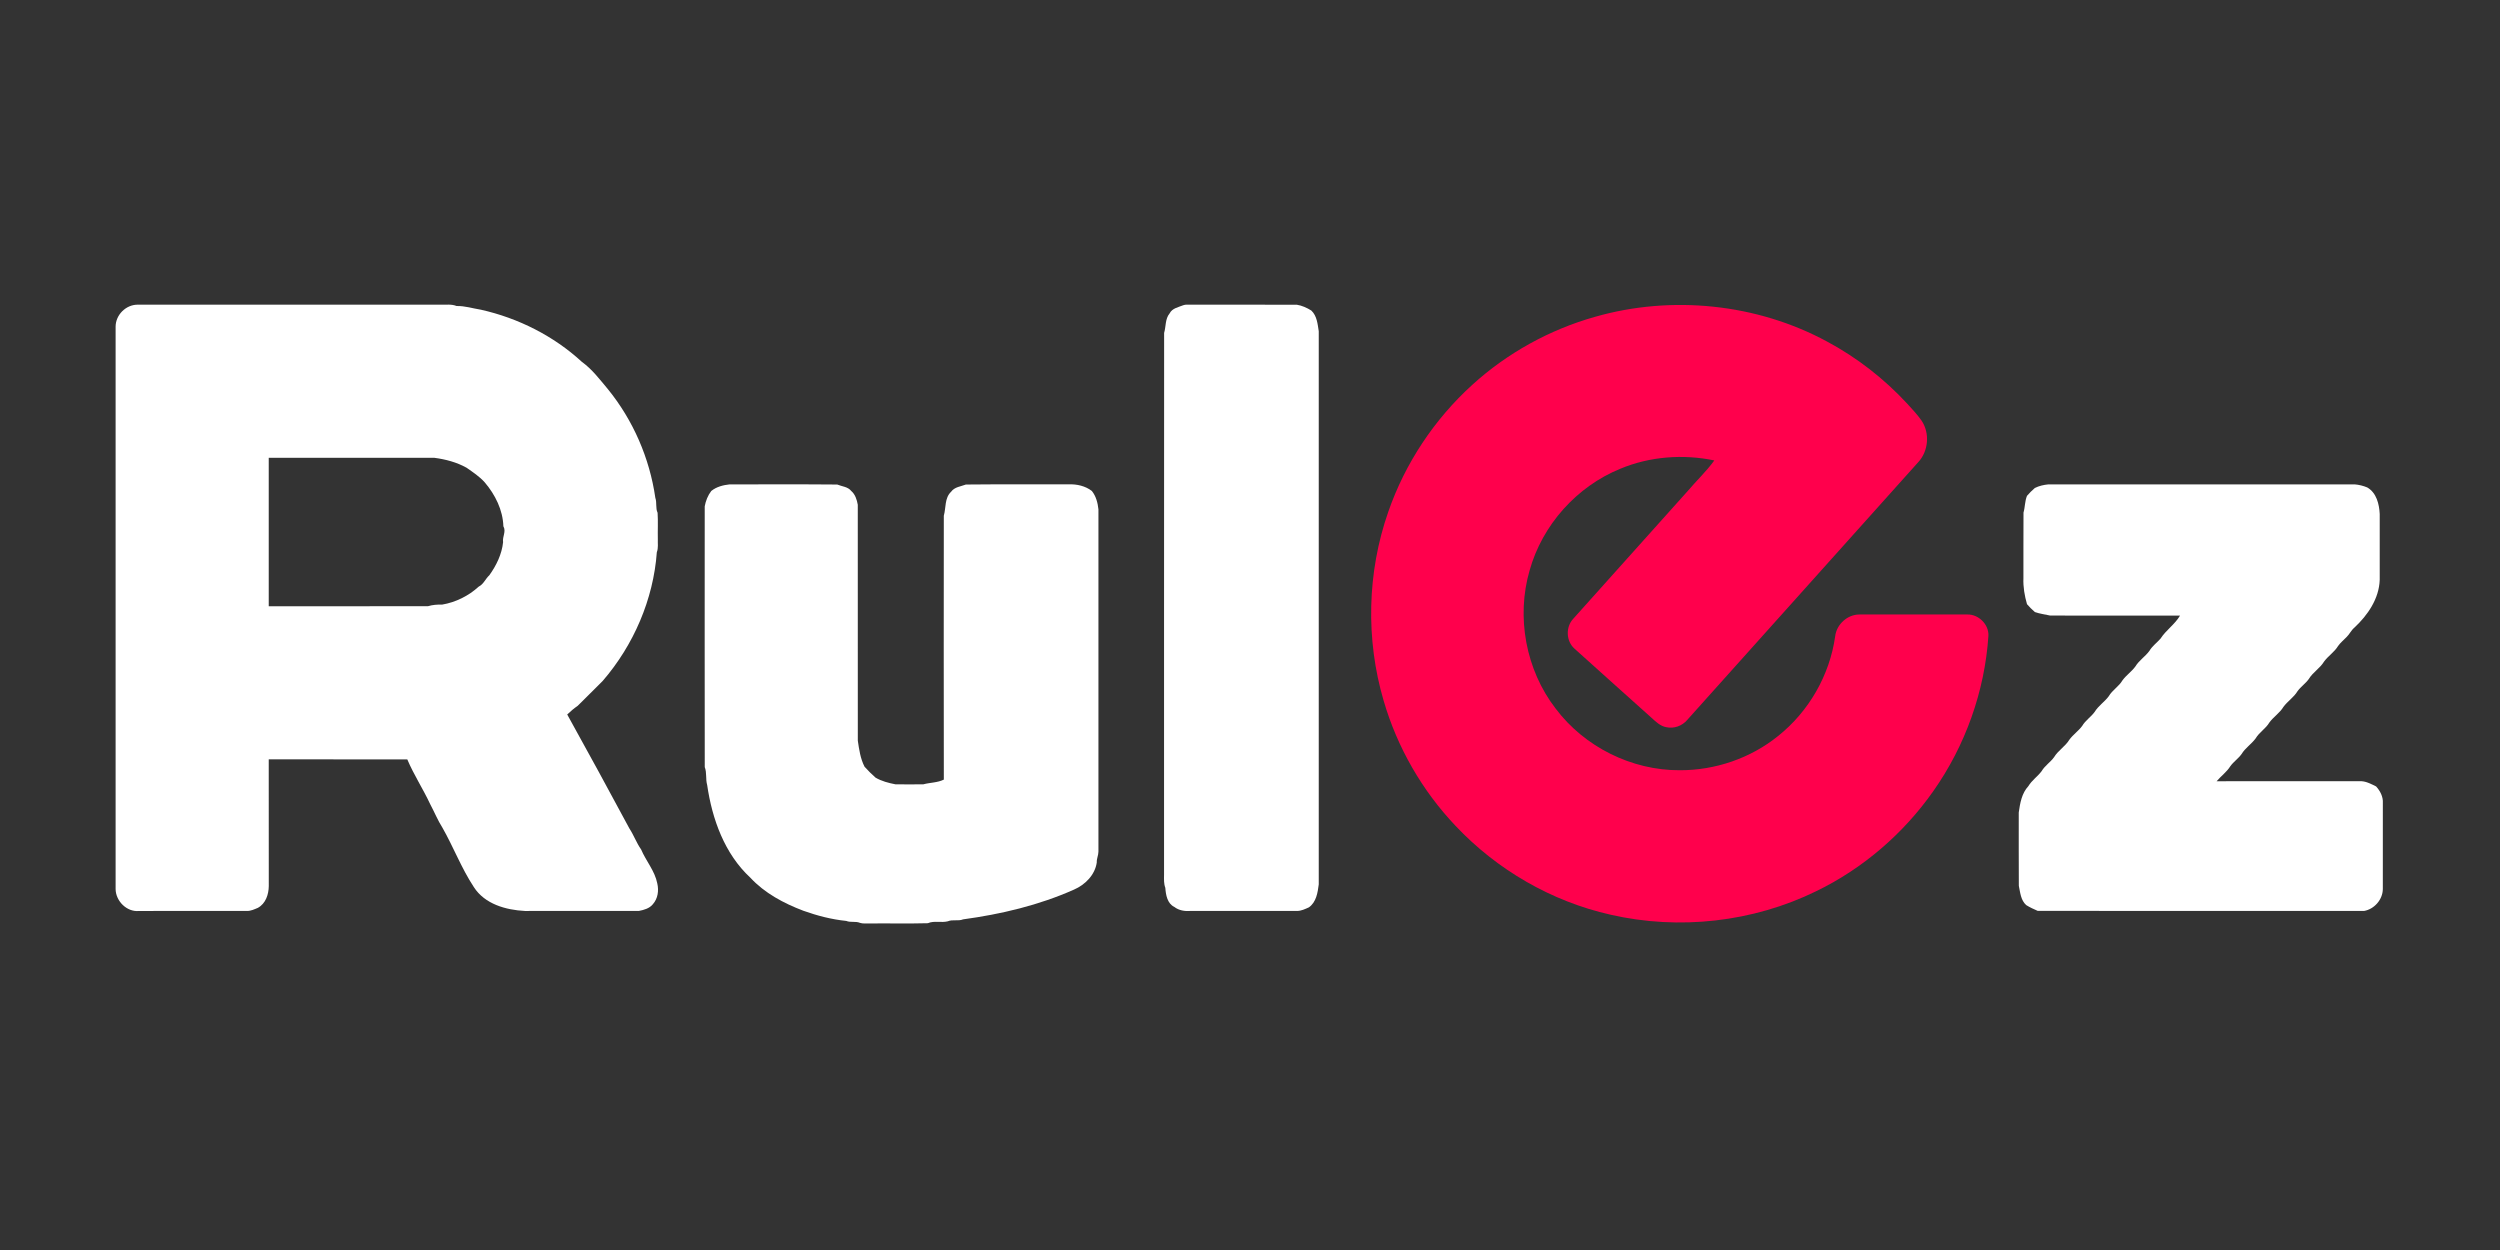
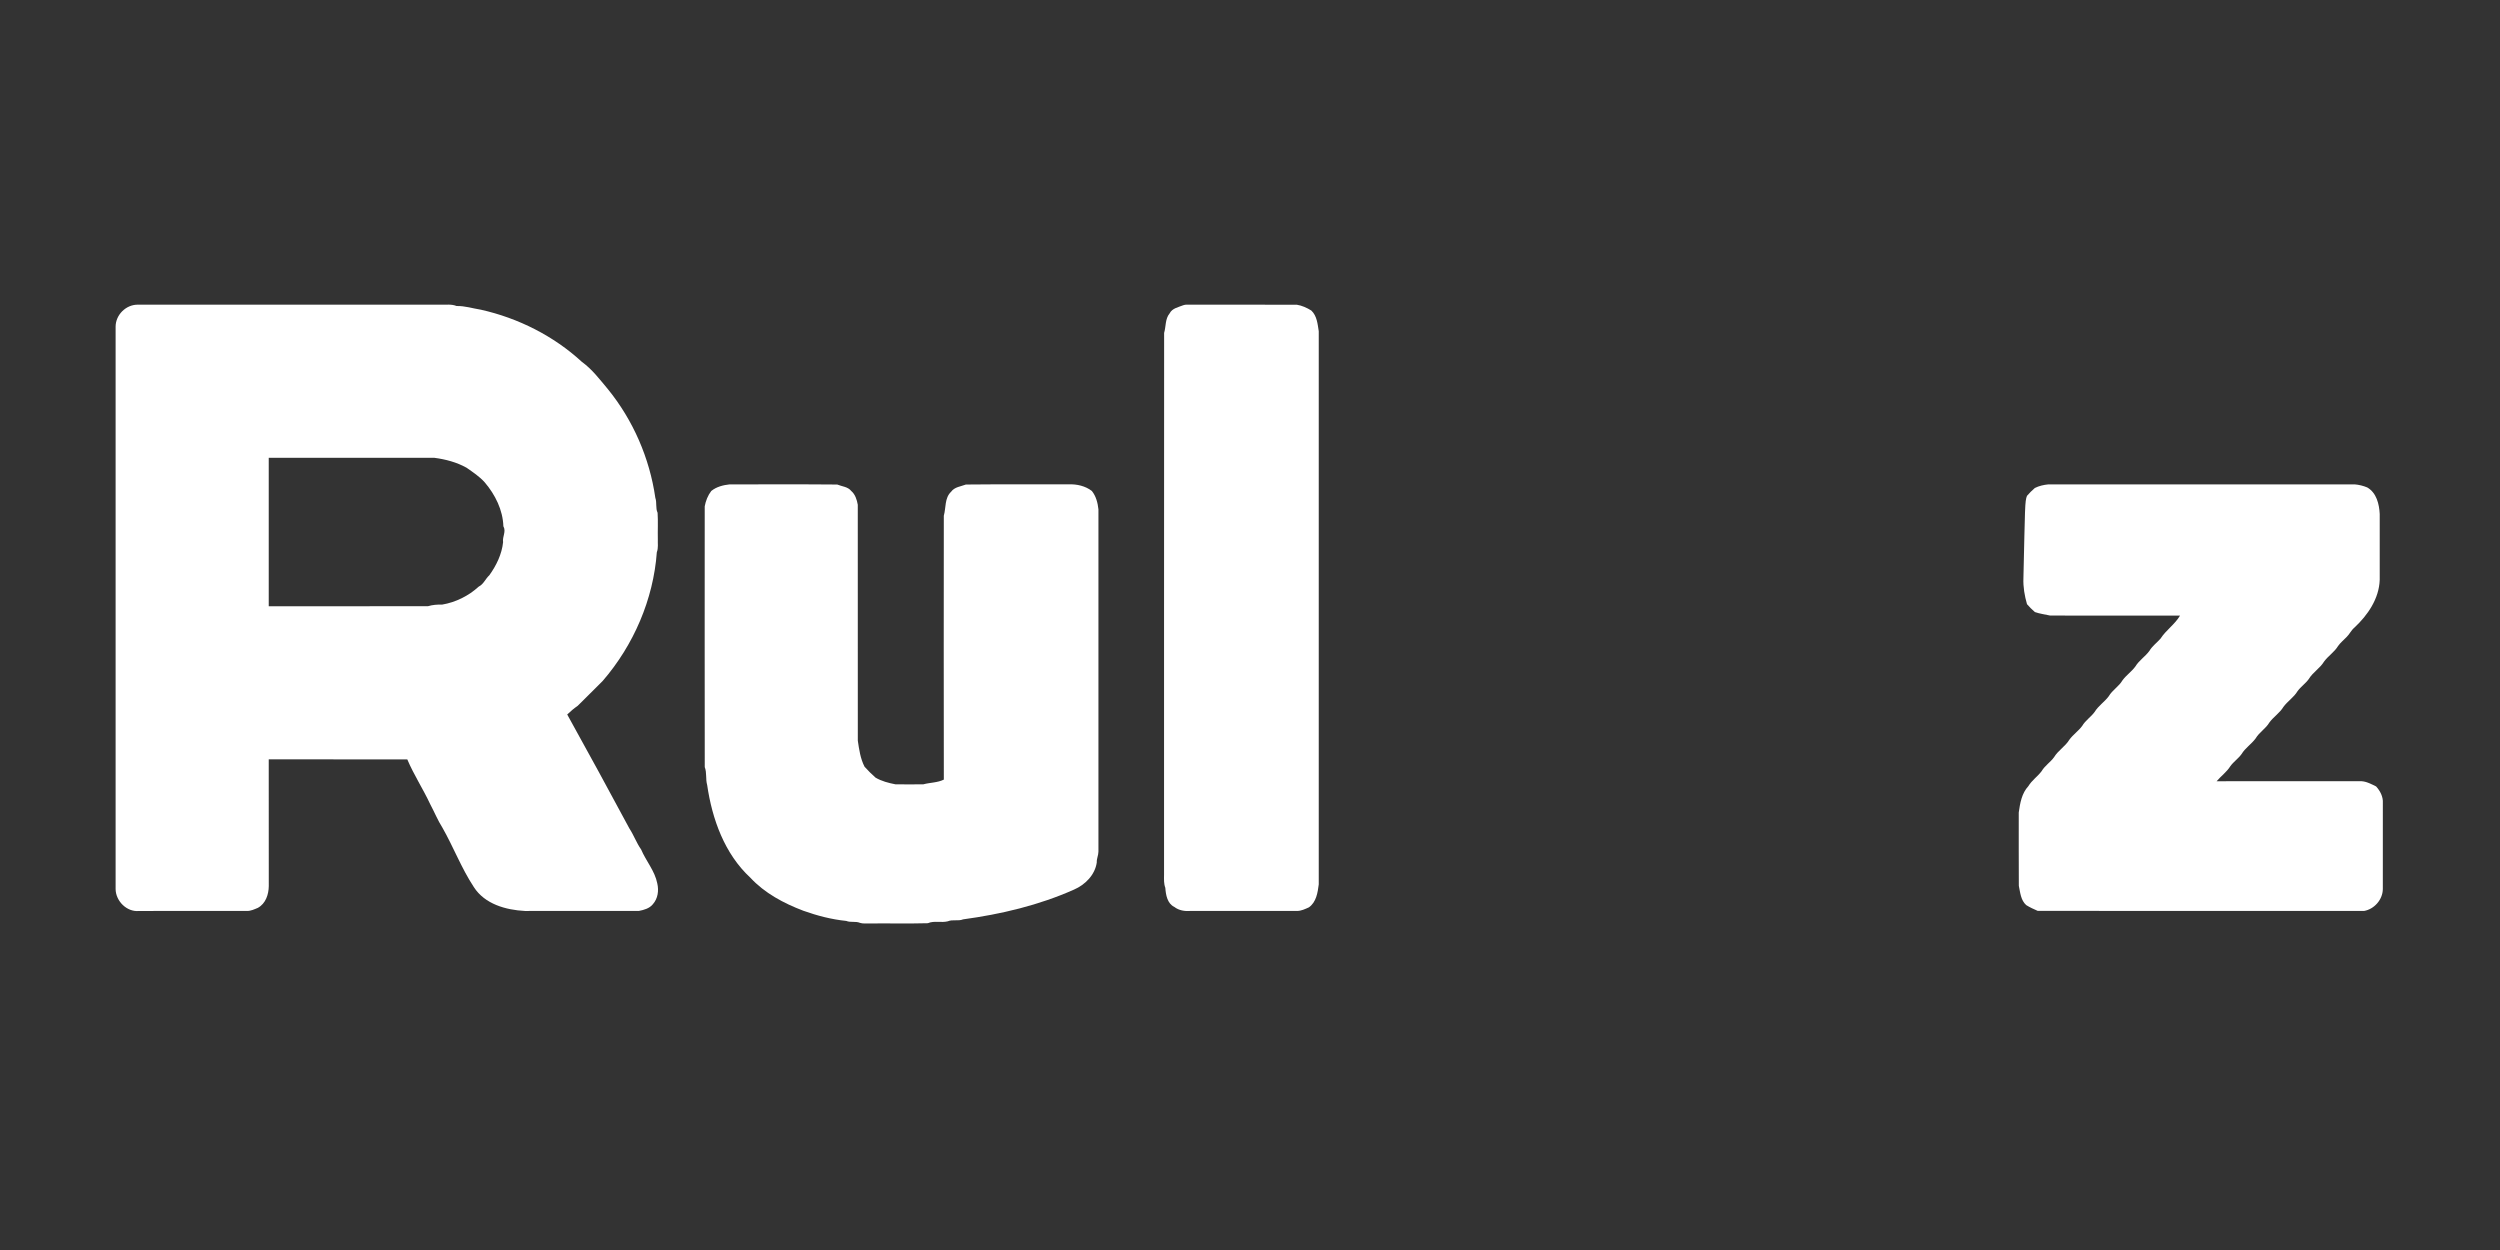
<svg xmlns="http://www.w3.org/2000/svg" width="1600pt" height="800pt" viewBox="0 0 1600 800" version="1.1">
  <rect x="0" y="0" width="1600" height="800" fill="#333333" stroke="none" />
  <g id="#ffffffff">
    <path fill="#ffffff" opacity="1.00" d=" M 73.99 208.99 C 74.04 201.53 80.53 195.04 87.98 194.99 C 152.66 195.01 217.33 195.00 282.00 195.00 C 285.40 195.10 288.95 194.52 292.20 195.85 C 297.51 195.71 302.57 197.40 307.78 198.21 C 331.68 203.58 354.37 214.99 372.40 231.59 C 378.96 236.32 383.85 242.87 389.00 248.99 C 405.19 268.89 415.76 293.21 419.41 318.60 C 420.51 321.71 419.44 325.15 420.86 328.20 C 421.22 333.79 420.88 339.40 421.01 345.00 C 420.88 347.79 421.43 350.72 420.37 353.40 C 418.19 383.53 405.52 412.89 385.76 435.76 C 380.39 441.05 375.13 446.46 369.73 451.72 C 367.33 453.38 365.10 455.24 363.02 457.28 C 376.46 481.50 389.69 505.81 402.80 530.20 C 405.63 534.50 407.34 539.44 410.32 543.66 C 413.44 551.07 419.09 557.35 420.66 565.38 C 421.75 570.03 421.04 575.12 417.78 578.77 C 415.63 581.39 412.13 582.38 408.95 582.98 C 384.62 583.04 360.30 582.96 335.98 583.02 C 323.80 582.41 310.21 578.62 303.26 567.73 C 295.37 555.78 290.26 542.23 283.20 529.80 C 280.14 525.00 278.01 519.68 275.33 514.67 C 270.78 504.93 264.86 495.92 260.66 486.00 C 231.11 485.99 201.55 486.01 171.99 485.99 C 172.02 513.01 171.97 540.02 172.02 567.04 C 171.96 572.44 170.05 578.29 165.04 581.02 C 162.81 581.96 160.49 583.07 158.01 583.01 C 135.00 583.00 111.99 582.98 88.98 583.02 C 81.19 583.84 74.06 576.67 73.99 569.01 C 74.01 449.00 74.01 329.00 73.99 208.99 M 171.99 292.99 C 172.00 324.66 172.00 356.34 171.99 388.01 C 205.97 387.96 239.96 388.05 273.94 387.96 C 276.86 387.08 279.87 386.86 282.93 386.95 C 291.63 385.48 299.89 381.37 306.40 375.42 C 309.51 373.88 310.69 370.42 313.17 368.17 C 317.65 361.93 321.18 354.69 321.98 346.99 C 321.41 343.46 324.11 340.16 322.16 336.81 C 321.82 326.39 316.92 316.58 310.26 308.75 C 306.93 304.99 302.70 302.23 298.62 299.36 C 292.28 295.81 285.15 293.95 278.01 293.00 C 242.67 292.99 207.33 293.01 171.99 292.99 Z" />
    <path fill="#ffffff" opacity="1.00" d=" M 757.37 195.32 C 758.83 194.78 760.44 195.06 761.98 194.98 C 784.64 195.04 807.29 194.96 829.95 195.02 C 833.24 195.53 836.43 196.98 839.25 198.75 C 842.86 202.14 843.27 207.38 844.00 211.99 C 844.00 330.00 844.00 448.01 844.00 566.02 C 843.32 571.31 842.42 577.36 837.70 580.70 C 835.27 581.81 832.72 583.03 830.01 583.01 C 807.34 583.00 784.67 582.99 762.00 583.01 C 758.35 583.30 754.51 582.73 751.56 580.43 C 747.05 578.24 746.12 572.71 745.81 568.22 C 744.80 565.58 744.95 562.75 744.99 560.00 C 745.04 444.35 744.94 328.70 745.04 213.06 C 746.28 208.91 745.62 204.10 748.57 200.56 C 750.21 197.26 754.23 196.58 757.37 195.32 Z" />
    <path fill="#ffffff" opacity="1.00" d=" M 455.22 314.22 C 458.51 311.54 462.85 310.43 466.99 310.00 C 489.93 310.07 512.89 309.87 535.83 310.10 C 538.86 311.36 542.62 311.46 544.79 314.22 C 547.36 316.41 548.41 319.85 548.98 323.06 C 549.02 373.37 548.99 423.70 549.00 474.01 C 549.84 479.69 550.64 485.49 553.31 490.69 C 555.52 493.13 557.84 495.50 560.33 497.67 C 564.22 499.97 568.67 501.10 573.06 501.96 C 579.02 502.03 584.98 502.04 590.94 501.96 C 595.26 500.79 599.95 500.97 604.05 498.95 C 603.96 442.65 603.98 386.36 604.04 330.06 C 605.49 324.96 604.46 318.73 608.71 314.72 C 610.93 311.63 614.87 311.36 618.17 310.10 C 640.11 309.85 662.07 310.09 684.01 309.98 C 689.17 309.78 694.66 311.01 698.78 314.22 C 701.45 317.51 702.56 321.85 703.00 325.99 C 703.00 398.99 703.00 472.00 703.00 545.01 C 703.00 547.37 701.80 549.53 701.94 551.91 C 700.83 559.91 694.55 566.23 687.35 569.35 C 664.89 579.36 640.64 585.10 616.39 588.39 C 613.26 589.67 609.72 588.31 606.61 589.63 C 602.42 590.71 597.87 589.08 593.80 590.86 C 581.21 591.20 568.59 590.88 555.99 591.02 C 554.12 590.94 552.19 591.23 550.39 590.63 C 547.59 589.43 544.41 590.55 541.61 589.39 C 532.24 588.45 523.00 586.04 514.12 582.87 C 501.63 578.12 489.42 571.65 480.25 561.75 C 463.73 546.49 455.74 524.19 452.59 502.40 C 451.49 498.65 452.47 494.62 451.04 490.94 C 450.96 435.31 451.00 379.68 451.02 324.05 C 451.65 320.56 453.04 317.03 455.22 314.22 Z" />
-     <path fill="#ffffff" opacity="1.00" d=" M 1302.31 312.31 C 1304.97 310.95 1308.01 310.29 1310.99 310.00 C 1376.33 310.00 1441.67 310.00 1507.01 310.00 C 1509.74 310.22 1512.51 310.91 1515.05 311.97 C 1520.99 315.41 1522.69 322.61 1523.02 328.97 C 1522.99 342.99 1522.99 357.01 1523.02 371.04 C 1522.64 383.15 1515.35 393.73 1506.74 401.74 C 1504.71 403.45 1503.66 405.96 1501.76 407.76 C 1499.97 409.63 1497.91 411.28 1496.40 413.40 C 1494.06 417.29 1490.06 419.77 1487.41 423.39 C 1484.81 427.70 1480.18 430.29 1477.60 434.61 C 1475.52 437.49 1472.47 439.51 1470.40 442.39 C 1468.06 446.29 1464.06 448.77 1461.40 452.40 C 1459.06 456.29 1455.06 458.77 1452.40 462.40 C 1450.10 466.33 1445.89 468.67 1443.60 472.60 C 1440.93 476.23 1436.93 478.71 1434.60 482.61 C 1432.52 485.49 1429.47 487.51 1427.40 490.40 C 1425.08 494.10 1421.44 496.69 1418.64 499.99 C 1449.10 500.00 1479.57 500.02 1510.03 499.98 C 1513.86 499.72 1517.36 501.67 1520.70 503.31 C 1523.32 506.17 1525.29 509.97 1525.02 513.97 C 1524.98 532.31 1525.00 550.66 1525.01 569.01 C 1524.92 575.75 1519.56 581.87 1512.98 583.01 C 1443.37 582.97 1373.75 583.05 1304.14 582.96 C 1301.61 581.88 1299.08 580.70 1296.76 579.25 C 1293.28 576.12 1292.95 571.22 1292.05 566.94 C 1291.93 551.29 1292.03 535.64 1292.00 519.99 C 1292.83 514.08 1293.90 507.70 1298.14 503.15 C 1300.35 499.45 1304.02 497.00 1306.60 493.60 C 1308.64 490.08 1312.23 487.87 1314.60 484.60 C 1317.18 480.29 1321.81 477.70 1324.40 473.40 C 1326.78 470.15 1330.21 467.84 1332.59 464.61 C 1334.64 461.08 1338.22 458.87 1340.59 455.61 C 1342.93 451.71 1346.92 449.23 1349.59 445.61 C 1351.89 441.67 1356.10 439.33 1358.41 435.39 C 1360.78 432.15 1364.21 429.84 1366.60 426.60 C 1368.93 422.71 1372.93 420.23 1375.59 416.61 C 1377.41 413.51 1380.38 411.38 1382.73 408.73 C 1386.23 403.26 1391.89 399.64 1395.21 394.00 C 1367.49 393.97 1339.78 394.06 1312.07 393.95 C 1308.82 393.22 1305.48 392.83 1302.33 391.72 C 1300.52 390.16 1298.83 388.47 1297.28 386.67 C 1295.73 381.26 1294.75 375.65 1294.99 370.00 C 1295.04 356.02 1294.93 342.04 1295.04 328.06 C 1296.07 324.53 1295.85 320.77 1297.28 317.33 C 1298.82 315.53 1300.50 313.85 1302.31 312.31 Z" />
+     <path fill="#ffffff" opacity="1.00" d=" M 1302.31 312.31 C 1304.97 310.95 1308.01 310.29 1310.99 310.00 C 1376.33 310.00 1441.67 310.00 1507.01 310.00 C 1509.74 310.22 1512.51 310.91 1515.05 311.97 C 1520.99 315.41 1522.69 322.61 1523.02 328.97 C 1522.99 342.99 1522.99 357.01 1523.02 371.04 C 1522.64 383.15 1515.35 393.73 1506.74 401.74 C 1504.71 403.45 1503.66 405.96 1501.76 407.76 C 1499.97 409.63 1497.91 411.28 1496.40 413.40 C 1494.06 417.29 1490.06 419.77 1487.41 423.39 C 1484.81 427.70 1480.18 430.29 1477.60 434.61 C 1475.52 437.49 1472.47 439.51 1470.40 442.39 C 1468.06 446.29 1464.06 448.77 1461.40 452.40 C 1459.06 456.29 1455.06 458.77 1452.40 462.40 C 1450.10 466.33 1445.89 468.67 1443.60 472.60 C 1440.93 476.23 1436.93 478.71 1434.60 482.61 C 1432.52 485.49 1429.47 487.51 1427.40 490.40 C 1425.08 494.10 1421.44 496.69 1418.64 499.99 C 1449.10 500.00 1479.57 500.02 1510.03 499.98 C 1513.86 499.72 1517.36 501.67 1520.70 503.31 C 1523.32 506.17 1525.29 509.97 1525.02 513.97 C 1524.98 532.31 1525.00 550.66 1525.01 569.01 C 1524.92 575.75 1519.56 581.87 1512.98 583.01 C 1443.37 582.97 1373.75 583.05 1304.14 582.96 C 1301.61 581.88 1299.08 580.70 1296.76 579.25 C 1293.28 576.12 1292.95 571.22 1292.05 566.94 C 1291.93 551.29 1292.03 535.64 1292.00 519.99 C 1292.83 514.08 1293.90 507.70 1298.14 503.15 C 1300.35 499.45 1304.02 497.00 1306.60 493.60 C 1308.64 490.08 1312.23 487.87 1314.60 484.60 C 1317.18 480.29 1321.81 477.70 1324.40 473.40 C 1326.78 470.15 1330.21 467.84 1332.59 464.61 C 1334.64 461.08 1338.22 458.87 1340.59 455.61 C 1342.93 451.71 1346.92 449.23 1349.59 445.61 C 1351.89 441.67 1356.10 439.33 1358.41 435.39 C 1360.78 432.15 1364.21 429.84 1366.60 426.60 C 1368.93 422.71 1372.93 420.23 1375.59 416.61 C 1377.41 413.51 1380.38 411.38 1382.73 408.73 C 1386.23 403.26 1391.89 399.64 1395.21 394.00 C 1367.49 393.97 1339.78 394.06 1312.07 393.95 C 1308.82 393.22 1305.48 392.83 1302.33 391.72 C 1300.52 390.16 1298.83 388.47 1297.28 386.67 C 1295.73 381.26 1294.75 375.65 1294.99 370.00 C 1296.07 324.53 1295.85 320.77 1297.28 317.33 C 1298.82 315.53 1300.50 313.85 1302.31 312.31 Z" />
  </g>
  <g id="#ff004cff">
-     <path fill="#ff004c" opacity="1.00" d=" M 1020.69 202.80 C 1069.82 188.71 1124.36 194.26 1169.37 218.62 C 1188.53 228.88 1205.89 242.43 1220.65 258.38 C 1223.83 261.86 1227.08 265.31 1229.79 269.18 C 1235.19 277.16 1234.25 288.64 1227.75 295.71 C 1178.45 350.76 1129.10 405.77 1079.79 460.80 C 1076.57 464.60 1071.30 466.51 1066.42 465.40 C 1062.50 464.69 1059.61 461.79 1056.79 459.23 C 1040.47 444.53 1024.04 429.96 1007.77 415.22 C 1002.22 410.43 1001.90 401.20 1006.94 395.94 C 1031.34 368.67 1055.78 341.44 1080.19 314.19 C 1085.76 307.62 1092.10 301.66 1097.16 294.68 C 1077.15 290.52 1055.90 292.11 1037.00 300.00 C 1009.11 311.34 987.10 335.98 978.98 364.97 C 970.25 394.91 976.52 428.74 995.58 453.44 C 1014.02 478.01 1044.27 493.07 1075.00 492.95 C 1097.67 493.03 1120.36 485.31 1138.01 471.02 C 1157.65 455.36 1171.03 432.10 1174.51 407.20 C 1175.41 399.62 1182.29 393.30 1189.96 393.28 C 1212.98 393.22 1236.01 393.25 1259.04 393.27 C 1266.30 393.08 1272.99 399.66 1272.58 406.99 C 1270.22 442.48 1257.81 477.23 1237.33 506.31 C 1218.24 533.49 1192.29 555.88 1162.37 570.37 C 1121.90 590.19 1074.62 595.47 1030.73 585.40 C 992.94 576.90 958.03 556.67 931.50 528.49 C 910.11 505.95 894.20 478.26 885.52 448.42 C 873.96 409.13 874.96 366.24 888.49 327.57 C 899.23 296.54 917.97 268.34 942.28 246.27 C 964.58 225.97 991.68 211.01 1020.69 202.80 Z" />
-   </g>
+     </g>
</svg>